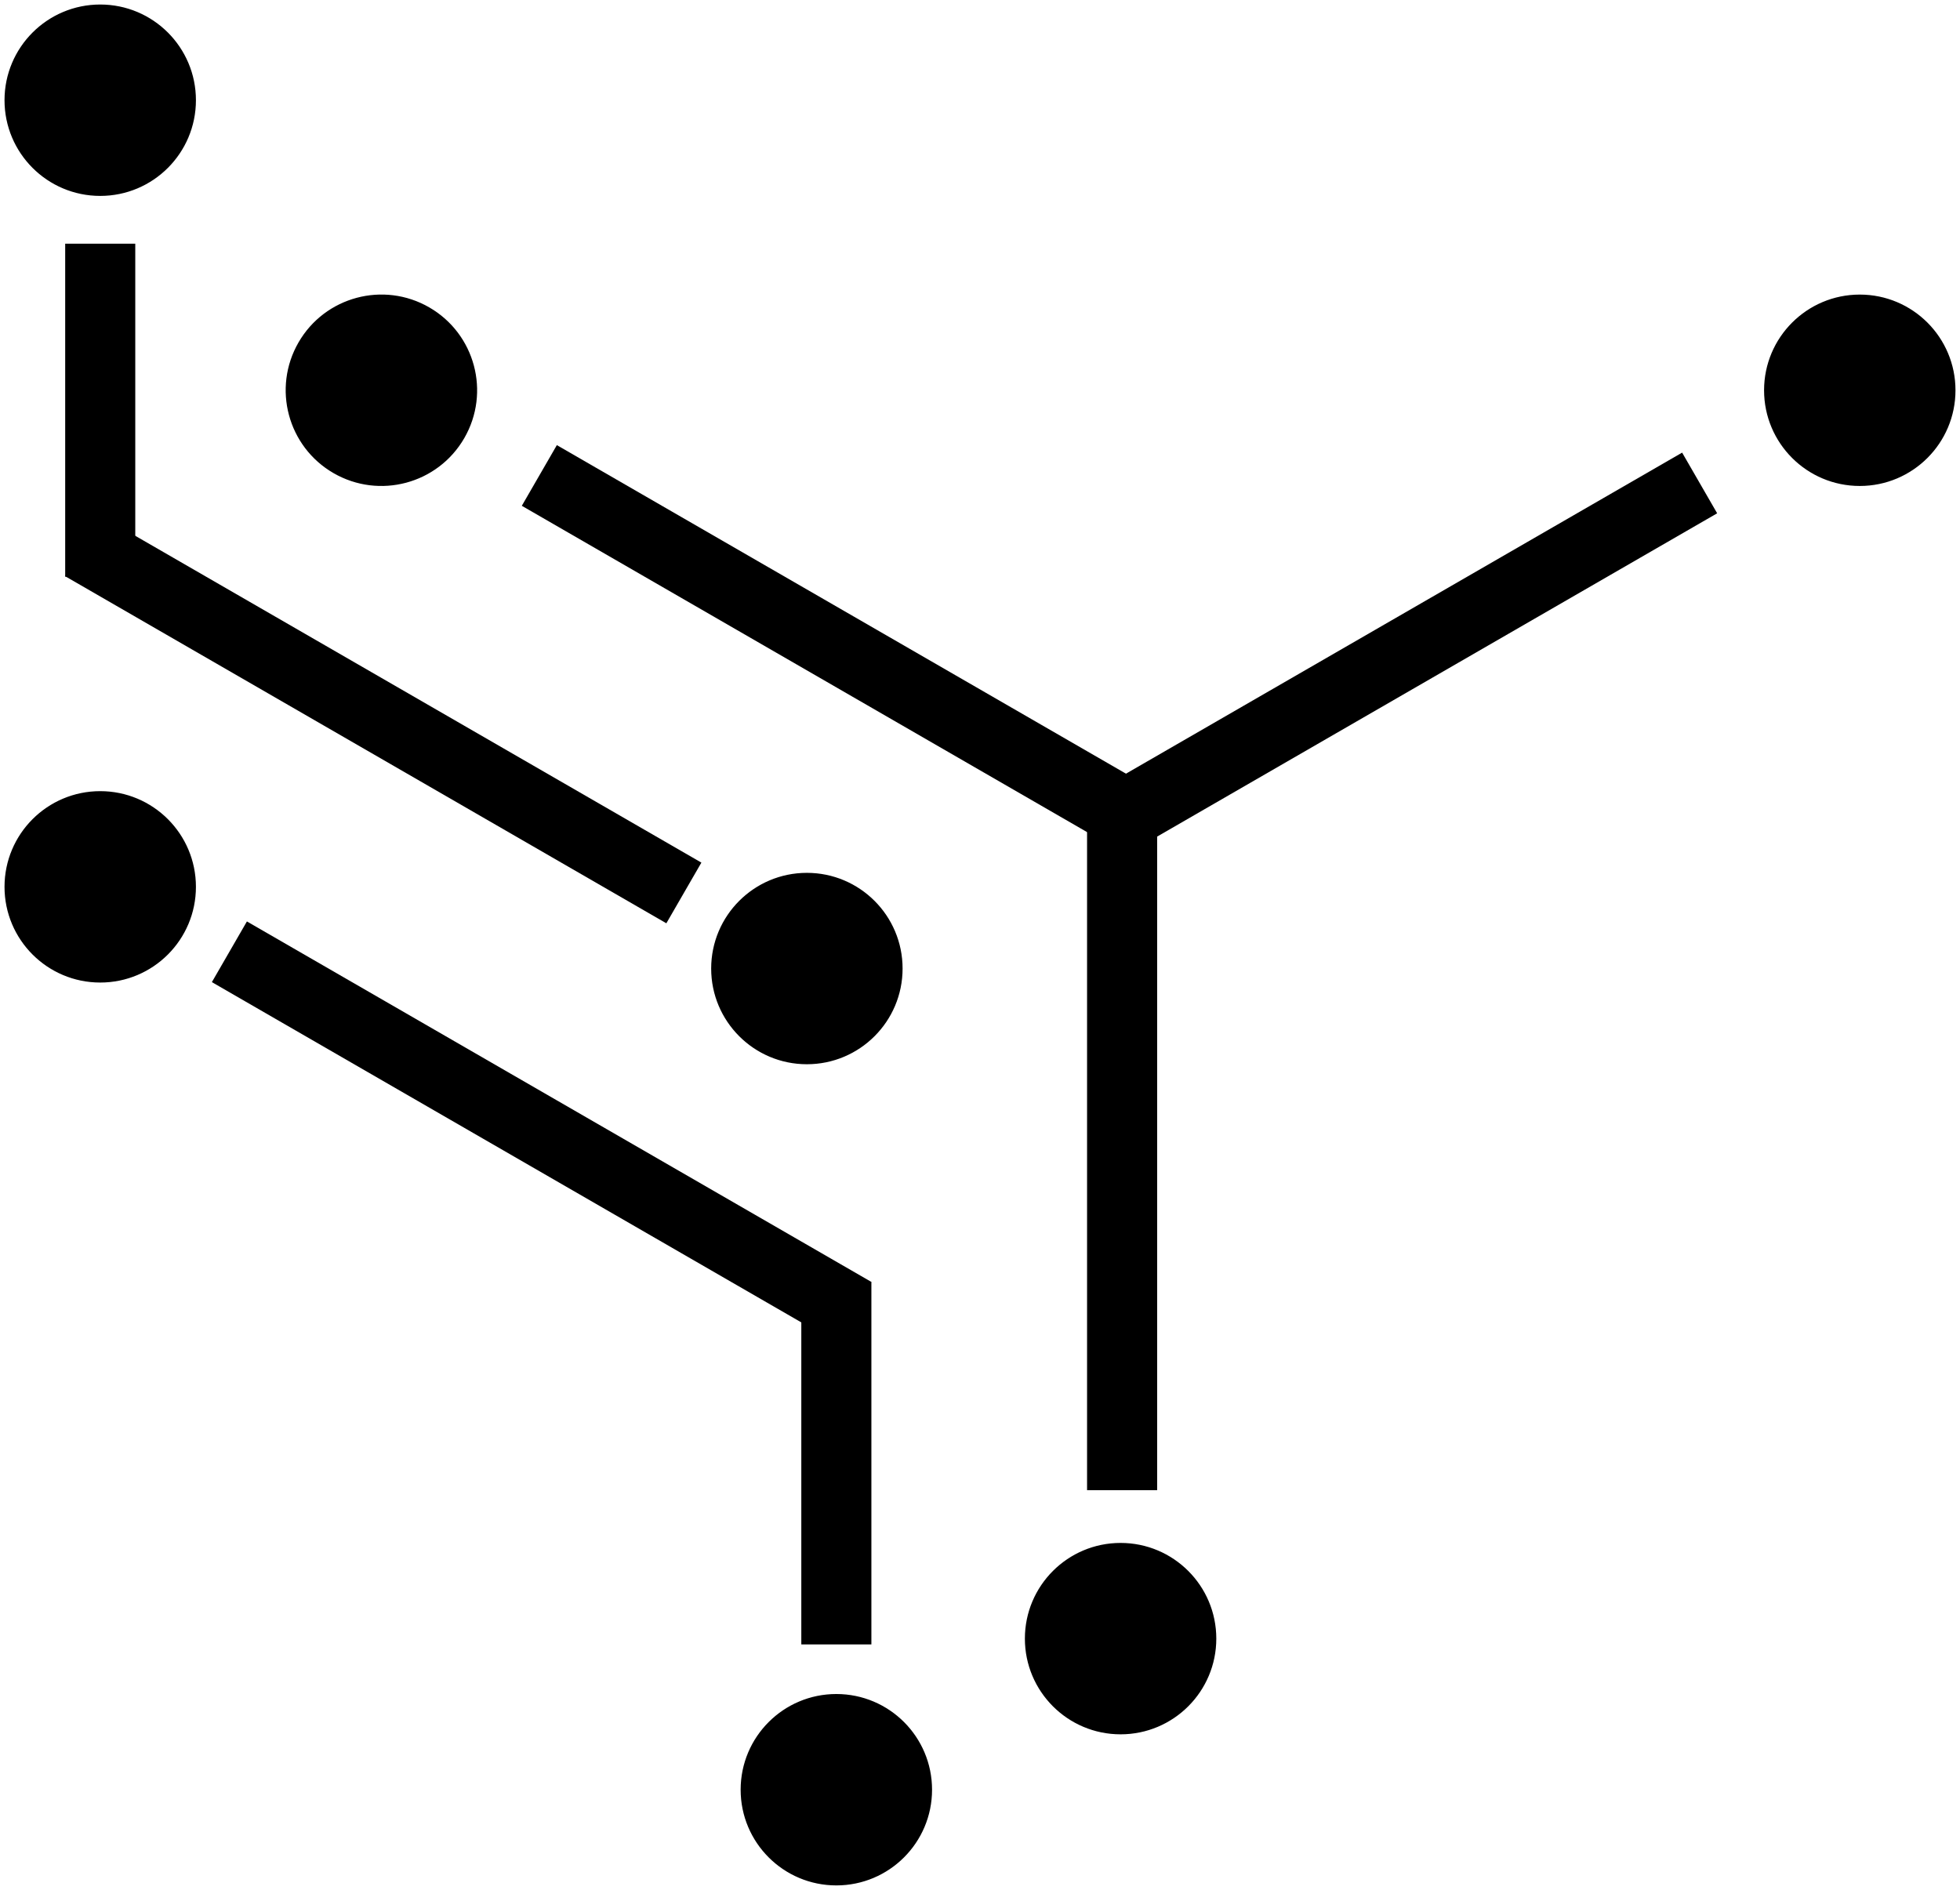
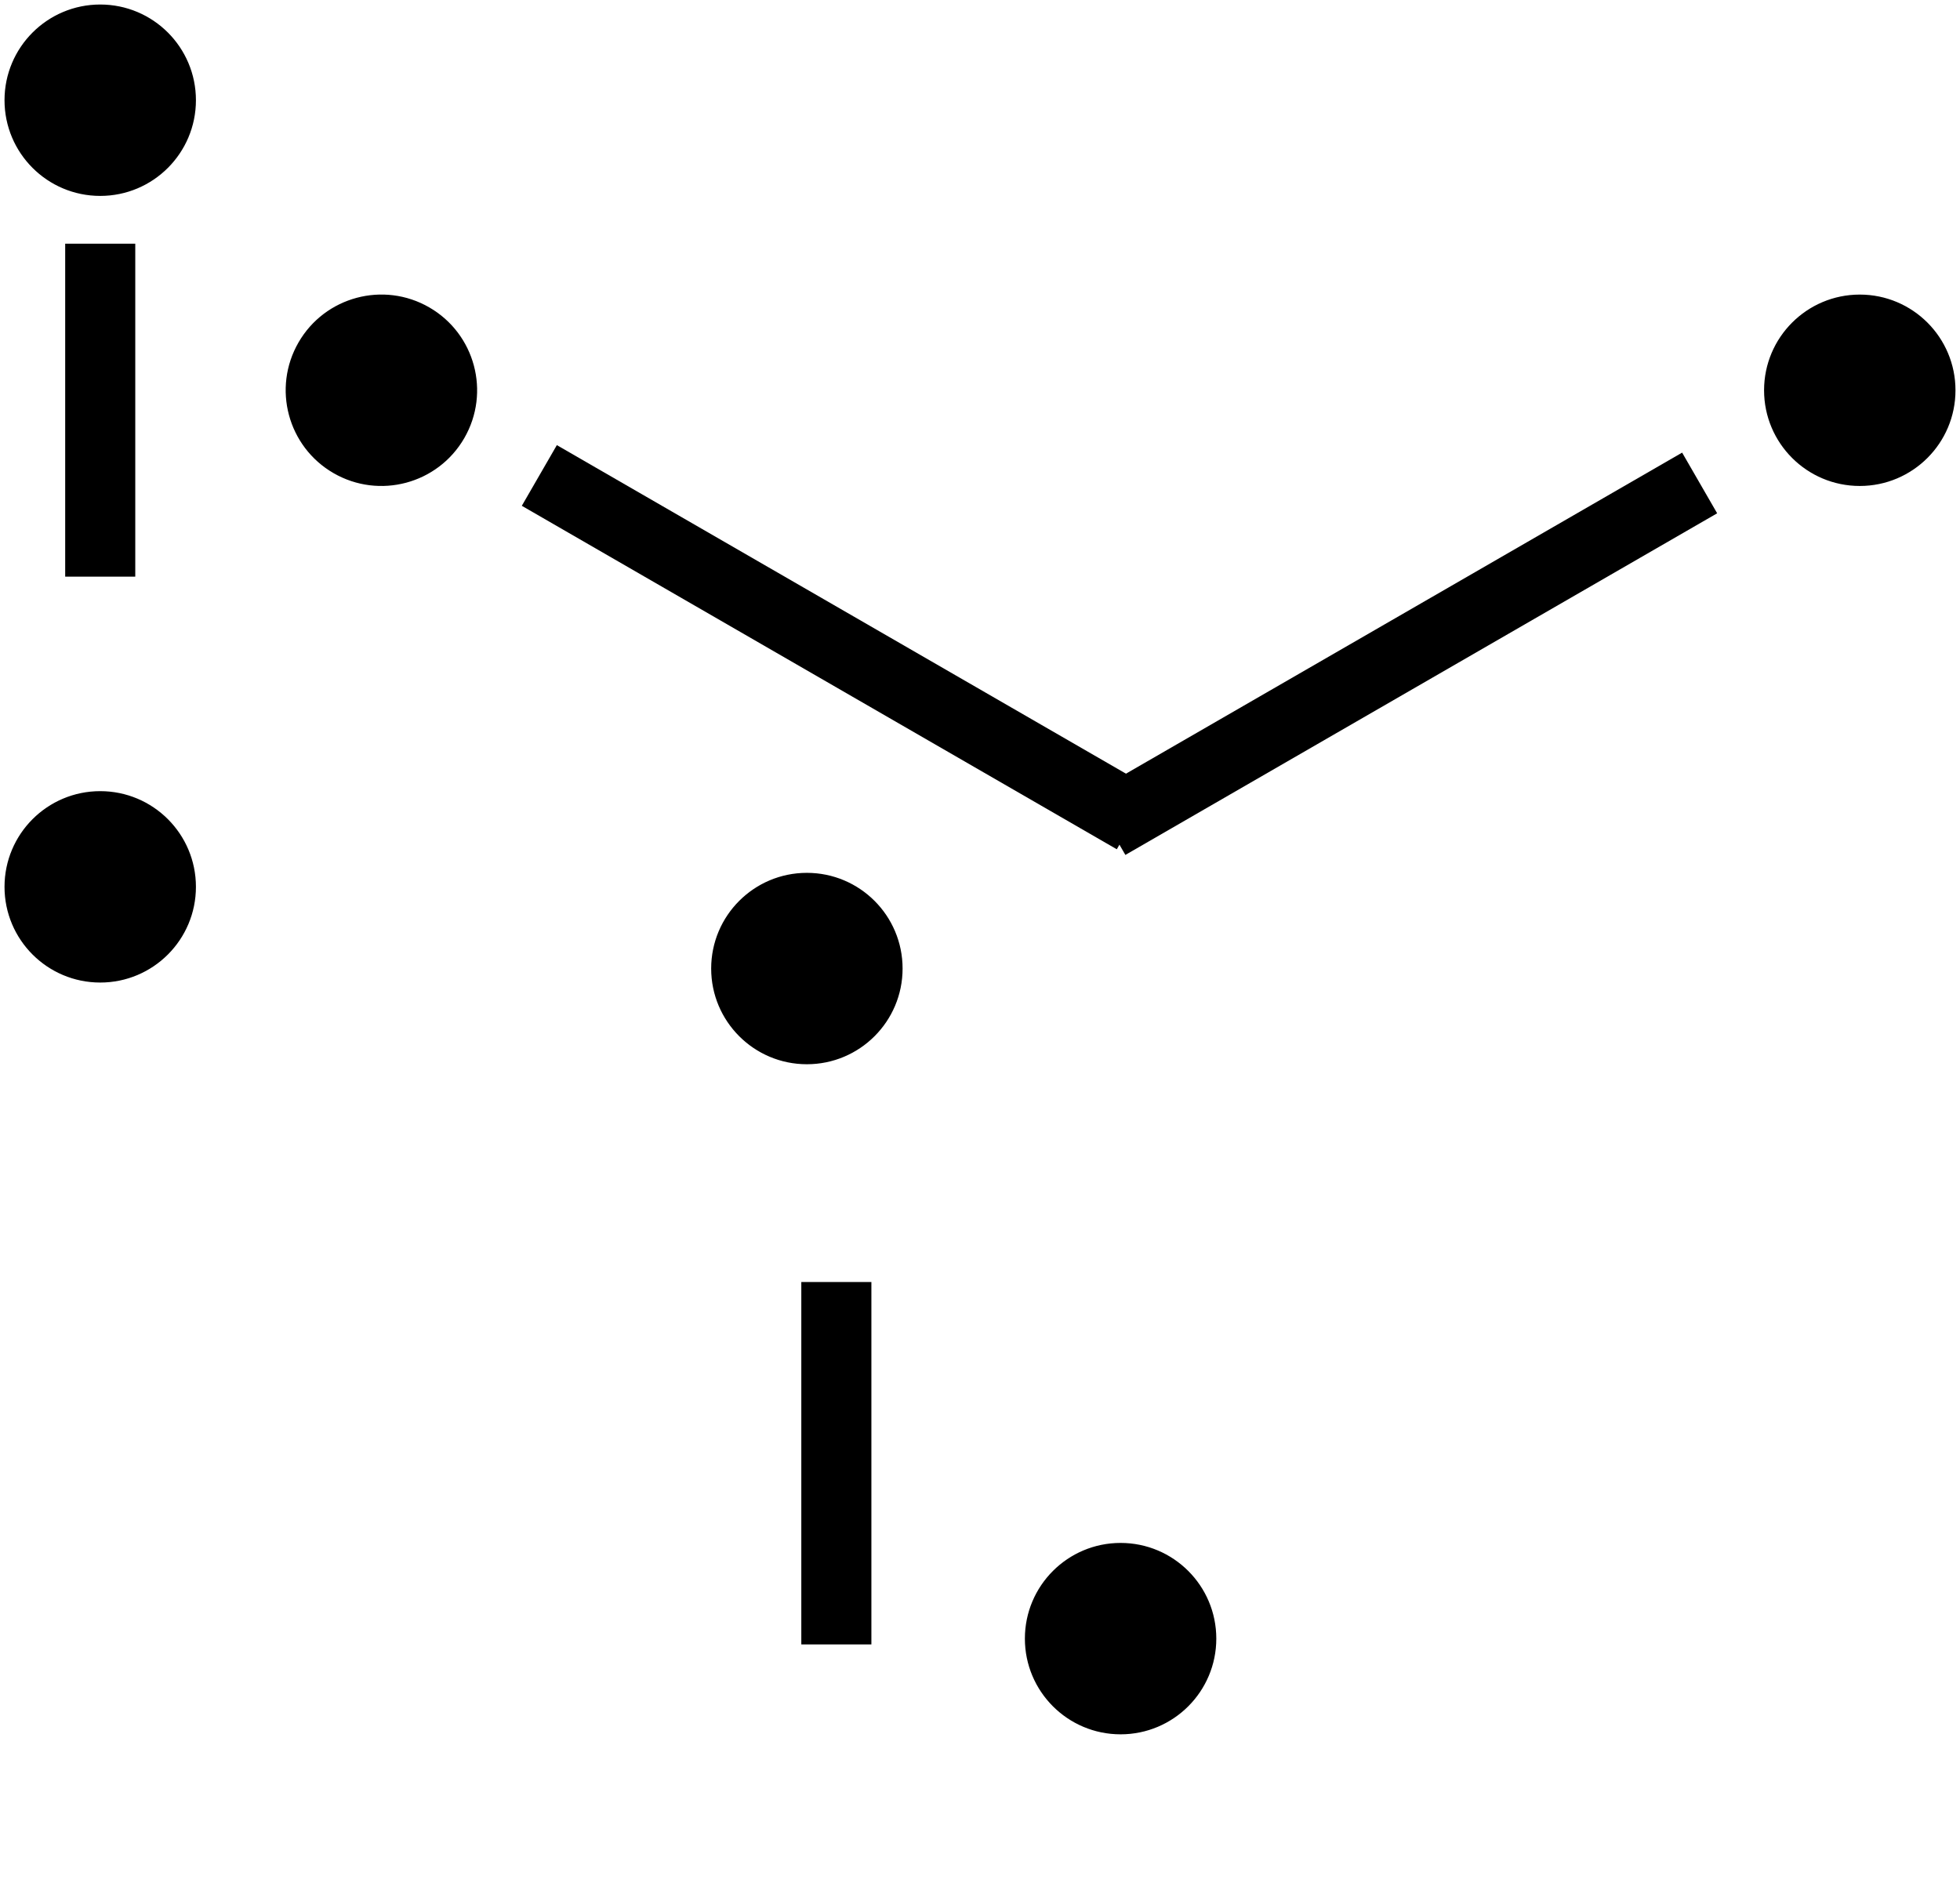
<svg xmlns="http://www.w3.org/2000/svg" xmlns:ns1="http://sodipodi.sourceforge.net/DTD/sodipodi-0.dtd" xmlns:ns2="http://www.inkscape.org/namespaces/inkscape" xmlns:ns3="http://vectornator.io" version="1.1" width="503.32" height="485.384">
  <svg height="485.384" stroke-miterlimit="10" style="clip-rule:evenodd;fillRule:nonzero;strokeLinecap:round;strokeLinejoin:round" version="1.1" viewBox="0 0 503.32 485.384" width="503.32" xml:space="preserve" id="SvgjsSvg1152" ns1:docname="logo_new_prev.svg" ns2:version="1.2.1 (9c6d41e410, 2022-07-14)">
    <ns1:namedview id="SvgjsSodipodi:namedview1151" pagecolor="#ffffff" bordercolor="#666666" borderopacity="1.0" ns2:showpageshadow="2" ns2:pageopacity="0.0" ns2:pagecheckerboard="0" ns2:deskcolor="#d1d1d1" showgrid="false" ns2:zoom="1.0960155" ns2:cx="100.81974" ns2:cy="296.52865" ns2:window-width="1920" ns2:window-height="1017" ns2:window-x="1912" ns2:window-y="-8" ns2:window-maximized="1" ns2:current-layer="svg84" />
    <defs id="SvgjsDefs1150" />
-     <path d="m 279.154,205.853 h 17.995 v 176.86 h -17.995 z" fill="#000000" fillRule="nonzero" opacity="1" stroke="none" ns3:layername="Rectangle 9" id="SvgjsPath1149" style="clip-rule:evenodd;fillRule:nonzero;strokeLinecap:round;strokeLinejoin:round" />
    <path d="m 205.774,329.255 h 17.995 v 93.076 h -17.995 z" fill="#000000" fillRule="nonzero" opacity="1" stroke="none" ns3:layername="Rectangle 15" id="SvgjsPath1148" style="clip-rule:evenodd;fillRule:nonzero;strokeLinecap:round;strokeLinejoin:round" />
    <path d="m 431.963,116.244 8.997,15.584 -151.97,87.74 -8.998,-15.584 z" fill="#000000" fillRule="nonzero" opacity="1" stroke="none" ns3:layername="Rectangle 11" id="SvgjsPath1147" style="clip-rule:evenodd;fillRule:nonzero;strokeLinecap:round;strokeLinejoin:round" />
    <path d="m 142.996,114.319 -8.997,15.584 152.789,88.213 8.997,-15.584 z" fill="#000000" fillRule="nonzero" opacity="1" stroke="none" ns3:layername="Rectangle 12" id="SvgjsPath1146" style="clip-rule:evenodd;fillRule:nonzero;strokeLinecap:round;strokeLinejoin:round" />
-     <path d="m 16.74,147.995 8.997,-15.583 154.376,89.129 -8.997,15.584 z" fill="#000000" fillRule="nonzero" opacity="1" stroke="none" ns3:layername="Rectangle 9" id="SvgjsPath1145" style="clip-rule:evenodd;fillRule:nonzero;strokeLinecap:round;strokeLinejoin:round" />
-     <path d="m 63.406,236.65 -8.998,15.584 160.366,92.587 8.998,-15.584 z" fill="#000000" fillRule="nonzero" opacity="1" stroke="none" ns3:layername="Rectangle 14" id="SvgjsPath1144" style="clip-rule:evenodd;fillRule:nonzero;strokeLinecap:round;strokeLinejoin:round" />
    <path d="m 16.74,62.586 h 17.995 v 85.512 h -17.995 z" fill="#000000" fillRule="nonzero" opacity="1" stroke="none" ns3:layername="Rectangle 16" id="SvgjsPath1143" style="clip-rule:evenodd;fillRule:nonzero;strokeLinecap:round;strokeLinejoin:round" />
    <path d="m 183.126,248.749 c 0,-13.298 10.78,-24.078 24.078,-24.078 13.297,0 24.077,10.78 24.077,24.078 0,13.297 -10.78,24.077 -24.077,24.077 -13.298,0 -24.078,-10.78 -24.078,-24.077 z" fill="#000000" fillRule="nonzero" opacity="1" stroke="#000000" strokeLinecap="butt" strokeLinejoin="round" strokeWidth="3.32" ns3:layername="Oval 1" id="SvgjsPath1142" style="clip-rule:evenodd;fillRule:nonzero;strokeLinecap:round;strokeLinejoin:round" />
    <path d="m 1.66,25.737 c 0,-13.297 10.78,-24.077 24.077,-24.077 13.298,0 24.077,10.78 24.077,24.077 0,13.298 -10.779,24.078 -24.077,24.078 -13.297,0 -24.077,-10.78 -24.077,-24.078 z" fill="#000000" fillRule="nonzero" opacity="1" stroke="#000000" strokeLinecap="butt" strokeLinejoin="round" strokeWidth="3.32" ns3:layername="Oval 2" id="SvgjsPath1141" style="clip-rule:evenodd;fillRule:nonzero;strokeLinecap:round;strokeLinejoin:round" />
    <path d="m 1.66,227.765 c 0,-13.297 10.78,-24.077 24.077,-24.077 13.298,0 24.077,10.78 24.077,24.077 0,13.298 -10.779,24.078 -24.077,24.078 -13.297,0 -24.077,-10.78 -24.077,-24.078 z" fill="#000000" fillRule="nonzero" opacity="1" stroke="#000000" strokeLinecap="butt" strokeLinejoin="round" strokeWidth="3.32" ns3:layername="Oval 3" id="SvgjsPath1140" style="clip-rule:evenodd;fillRule:nonzero;strokeLinecap:round;strokeLinejoin:round" />
-     <path d="m 190.694,459.647 c 0,-13.298 10.78,-24.078 24.077,-24.078 13.298,0 24.077,10.78 24.077,24.078 0,13.297 -10.779,24.077 -24.077,24.077 -13.297,0 -24.077,-10.78 -24.077,-24.077 z" fill="#000000" fillRule="nonzero" opacity="1" stroke="#000000" strokeLinecap="butt" strokeLinejoin="round" strokeWidth="3.32" ns3:layername="Oval 4" id="SvgjsPath1139" style="clip-rule:evenodd;fillRule:nonzero;strokeLinecap:round;strokeLinejoin:round" />
    <path d="m 263.686,420.843 c 0,-13.298 10.78,-24.078 24.077,-24.078 13.298,0 24.078,10.78 24.078,24.078 0,13.297 -10.78,24.077 -24.078,24.077 -13.297,0 -24.077,-10.78 -24.077,-24.077 z" fill="#000000" fillRule="nonzero" opacity="1" stroke="#000000" strokeLinecap="butt" strokeLinejoin="round" strokeWidth="3.32" ns3:layername="Oval 5" id="SvgjsPath1138" style="clip-rule:evenodd;fillRule:nonzero;strokeLinecap:round;strokeLinejoin:round" />
    <path d="m 453.506,100.233 c 0,-13.297 10.779,-24.077 24.077,-24.077 13.297,0 24.077,10.78 24.077,24.077 0,13.298 -10.78,24.077 -24.077,24.077 -13.298,0 -24.077,-10.779 -24.077,-24.077 z" fill="#000000" fillRule="nonzero" opacity="1" stroke="#000000" strokeLinecap="butt" strokeLinejoin="round" strokeWidth="3.32" ns3:layername="Oval 6" id="SvgjsPath1137" style="clip-rule:evenodd;fillRule:nonzero;strokeLinecap:round;strokeLinejoin:round" />
    <path d="m 109.983,79.378 c 11.516,6.648 15.461,21.374 8.812,32.89 -6.648,11.516 -21.374,15.461 -32.89,8.813 -11.516,-6.649 -15.461,-21.375 -8.813,-32.891 6.649,-11.516 21.375,-15.461 32.891,-8.812 z" fill="#000000" fillRule="nonzero" opacity="1" stroke="#000000" strokeLinecap="butt" strokeLinejoin="round" strokeWidth="3.32" ns3:layername="Oval 7" id="SvgjsPath1136" style="clip-rule:evenodd;fillRule:nonzero;strokeLinecap:round;strokeLinejoin:round" />
  </svg>
</svg>